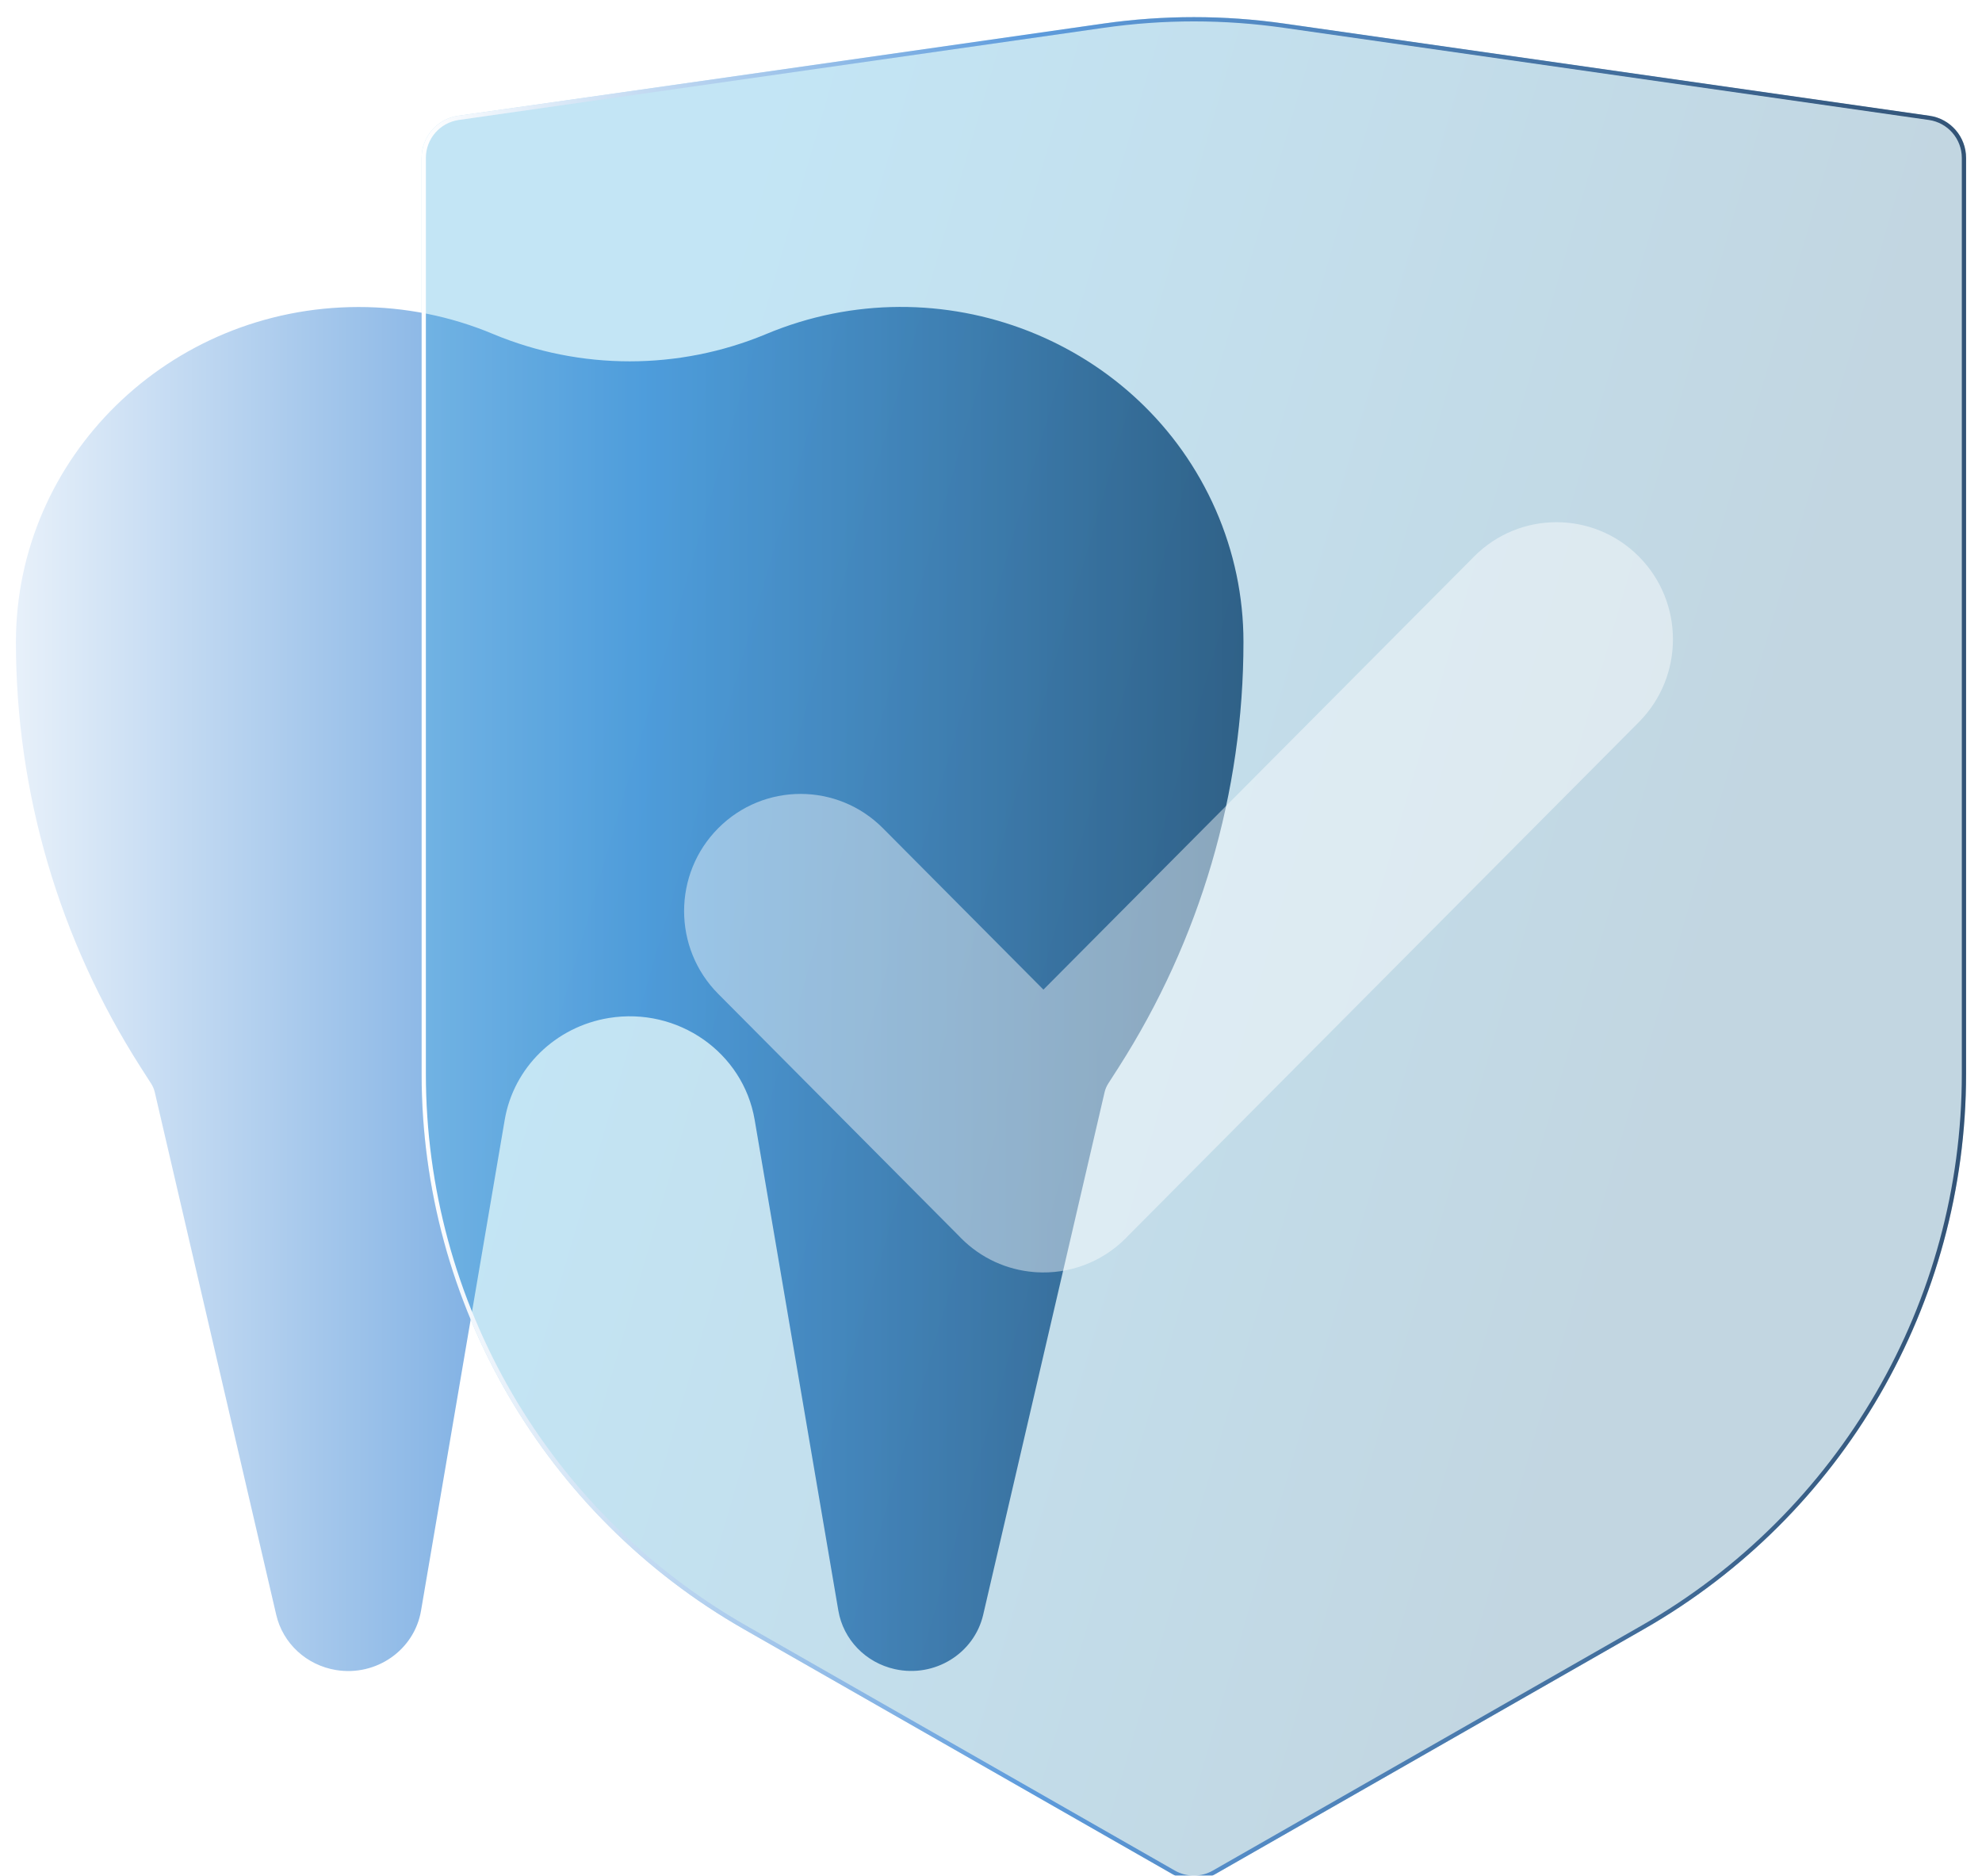
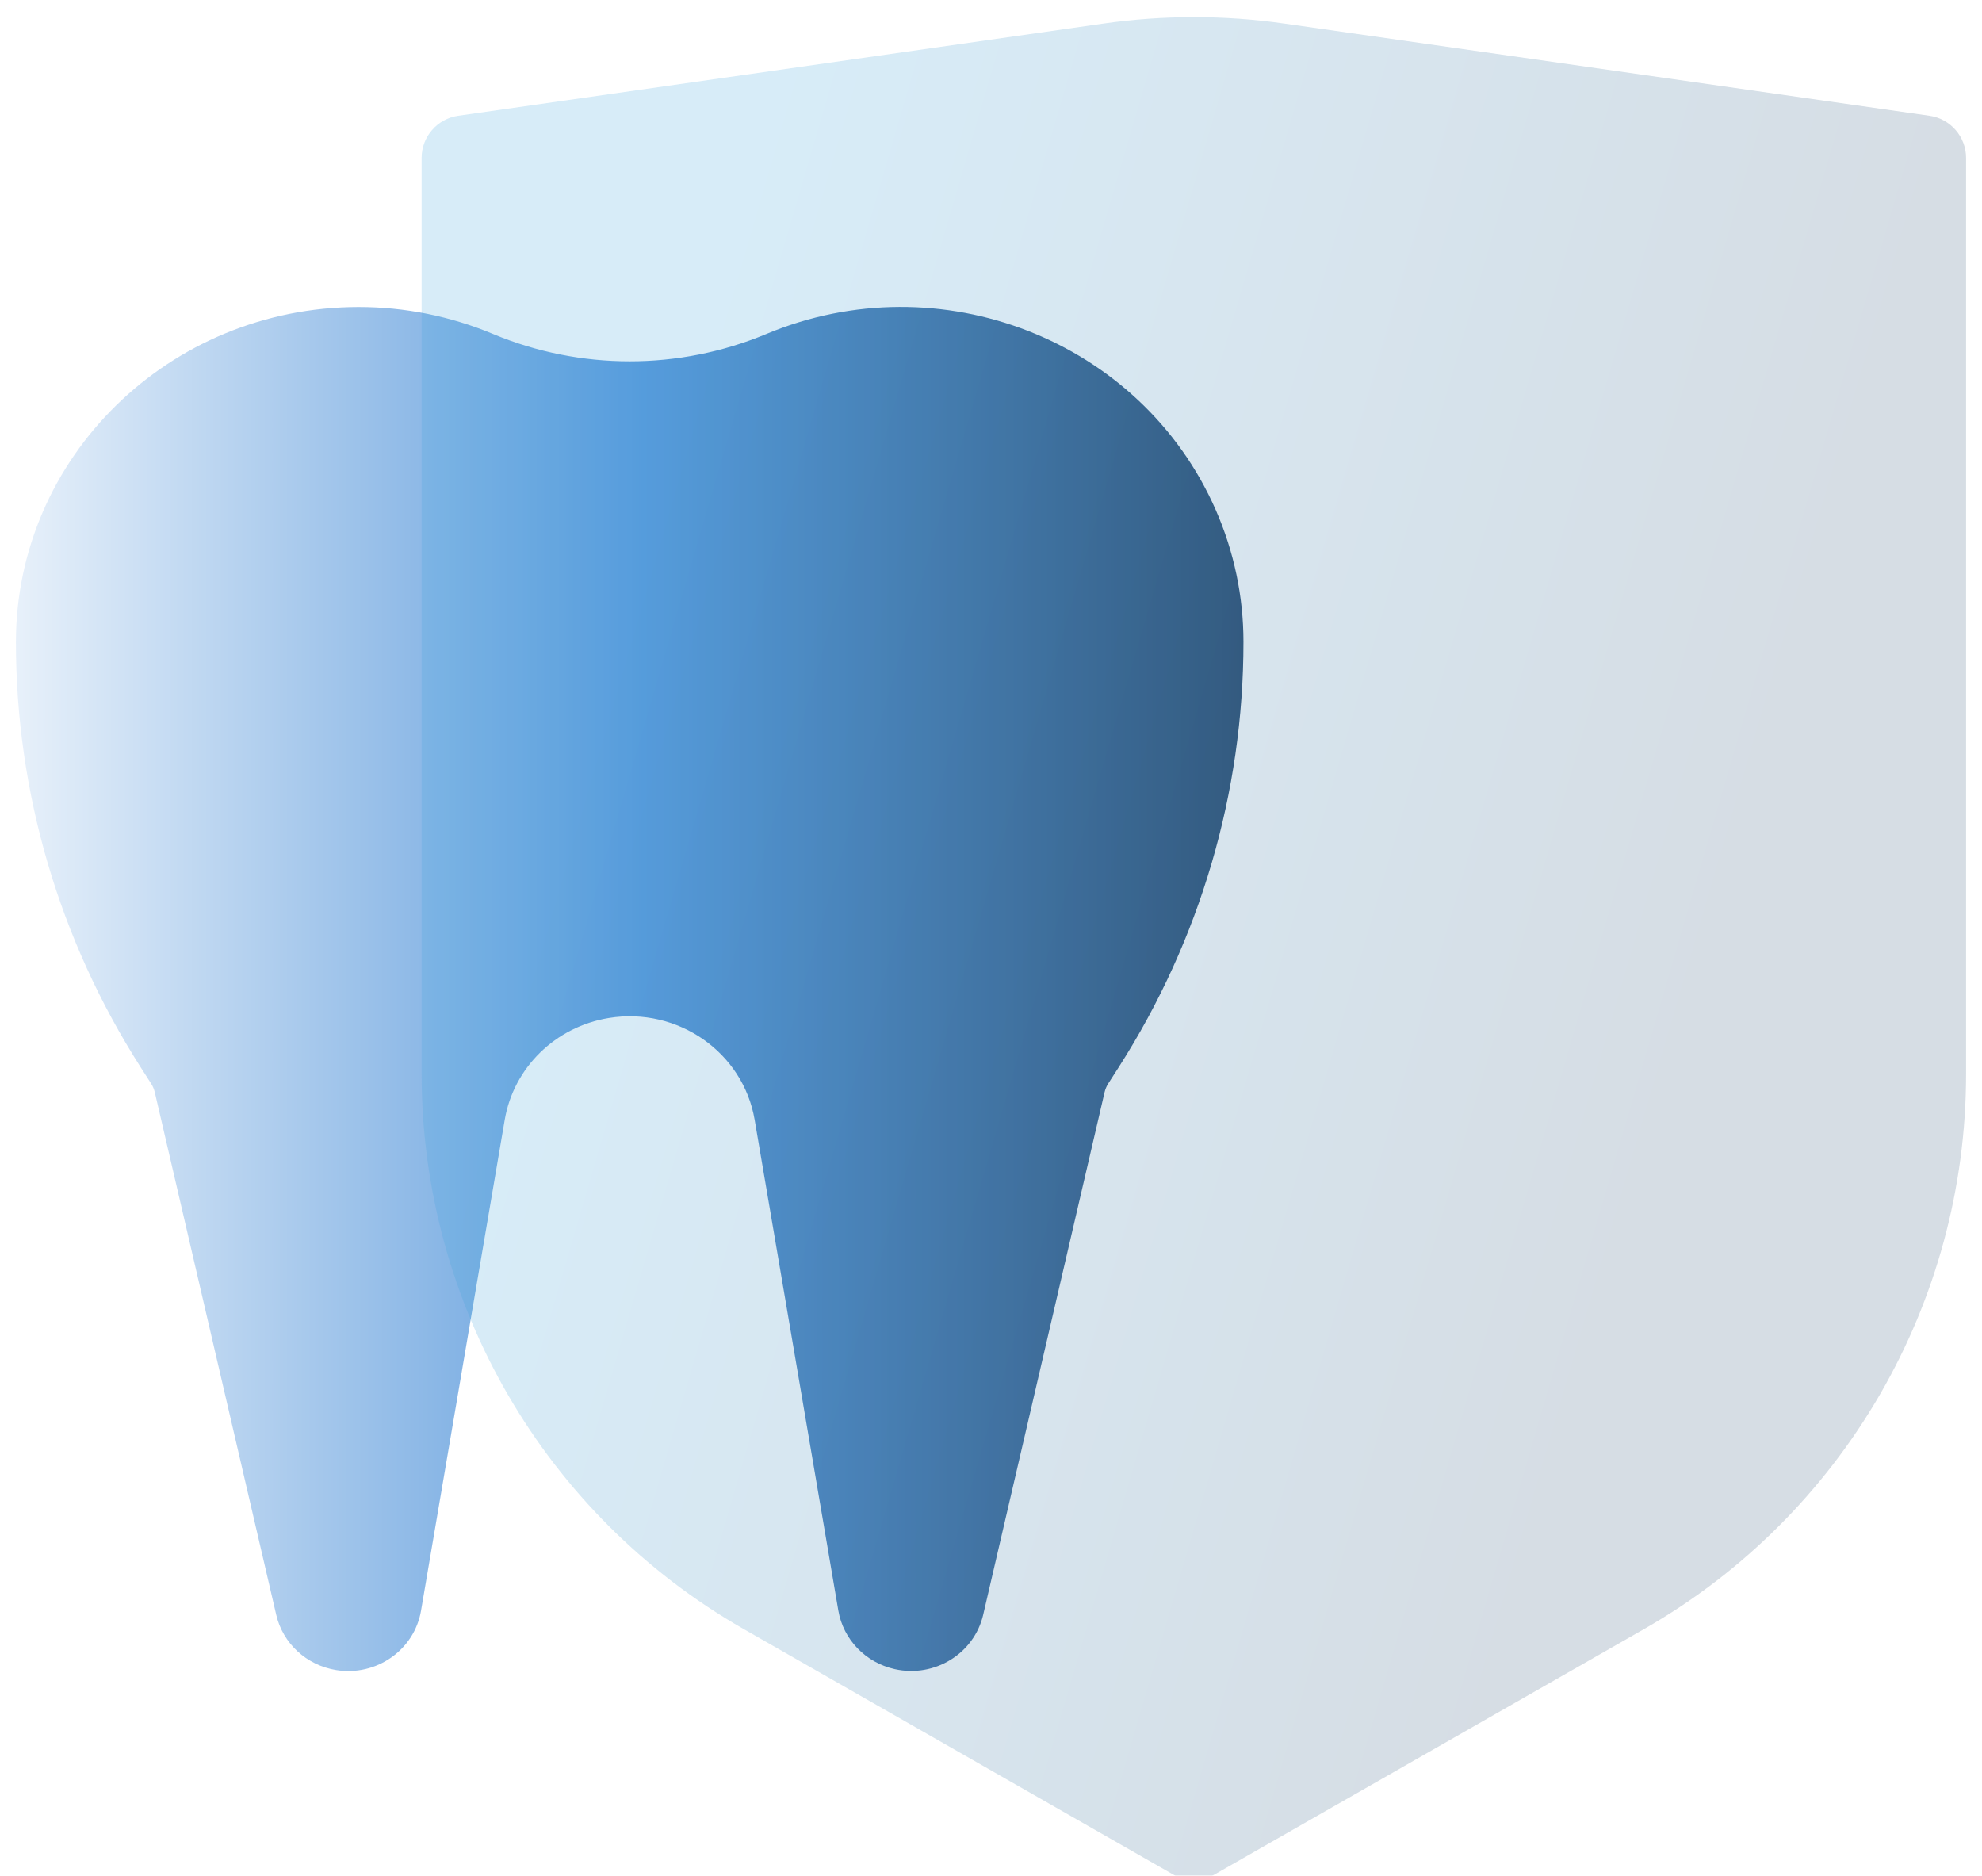
<svg xmlns="http://www.w3.org/2000/svg" width="93" height="88" viewBox="0 0 93 88" fill="none">
  <path d="M52.492 50.072L52 50.839C51.922 50.961 51.866 51.094 51.832 51.234L46.134 75.757C45.709 77.582 43.853 78.725 41.987 78.31C40.615 78.005 39.569 76.92 39.337 75.564L35.41 52.536C34.869 49.371 31.806 47.233 28.567 47.761C26.064 48.17 24.101 50.088 23.683 52.536L19.756 75.566C19.443 77.411 17.66 78.659 15.773 78.353C14.383 78.128 13.272 77.103 12.961 75.76L7.261 51.235C7.227 51.096 7.171 50.962 7.093 50.841L6.601 50.073C2.774 44.088 0.745 37.172 0.747 30.114C0.757 21.442 7.945 14.414 16.816 14.404C18.992 14.402 21.147 14.834 23.146 15.674C27.235 17.379 31.858 17.379 35.947 15.674C44.105 12.256 53.552 15.951 57.047 23.927C57.904 25.882 58.346 27.987 58.346 30.114C58.348 37.172 56.319 44.087 52.492 50.072Z" fill="url(#paint0_linear_104_17163)" />
  <g filter="url(#filter0_bi_104_17163)">
-     <path d="M90.536 4.931L60.261 0.606C57.447 0.204 54.59 0.204 51.775 0.606L21.5 4.931C20.515 5.072 19.783 5.916 19.783 6.911V49.884C19.783 60.65 25.551 70.59 34.899 75.932L55.026 87.433C55.641 87.784 56.395 87.784 57.01 87.433L77.138 75.932C86.485 70.59 92.253 60.65 92.253 49.884V6.911C92.253 5.916 91.521 5.072 90.536 4.931Z" fill="#00A2D3" fill-opacity="0.1" />
    <path d="M90.536 4.931L60.261 0.606C57.447 0.204 54.59 0.204 51.775 0.606L21.5 4.931C20.515 5.072 19.783 5.916 19.783 6.911V49.884C19.783 60.65 25.551 70.59 34.899 75.932L55.026 87.433C55.641 87.784 56.395 87.784 57.01 87.433L77.138 75.932C86.485 70.59 92.253 60.65 92.253 49.884V6.911C92.253 5.916 91.521 5.072 90.536 4.931Z" fill="url(#paint1_linear_104_17163)" fill-opacity="0.2" />
-     <path d="M60.246 0.705L90.522 5.03C91.458 5.164 92.153 5.966 92.153 6.911V49.884C92.153 60.614 86.404 70.521 77.088 75.845L56.961 87.346C56.377 87.68 55.66 87.68 55.075 87.346L34.948 75.845C25.632 70.521 19.883 60.614 19.883 49.884V6.911C19.883 5.966 20.578 5.164 21.514 5.03L51.789 0.705C54.594 0.304 57.442 0.304 60.246 0.705Z" stroke="url(#paint2_linear_104_17163)" stroke-width="0.2" />
  </g>
  <g filter="url(#filter1_i_104_17163)">
-     <path d="M76.898 33.381C79.032 31.235 79.032 27.755 76.898 25.609C74.764 23.463 71.303 23.463 69.169 25.609L48.96 45.93L41.429 38.357C39.295 36.211 35.835 36.211 33.7 38.357C31.566 40.503 31.566 43.983 33.7 46.129L44.985 57.476C45.02 57.514 45.057 57.552 45.094 57.589C46.045 58.545 47.258 59.075 48.5 59.179C48.542 59.183 48.585 59.186 48.627 59.189C50.135 59.281 51.674 58.748 52.827 57.589C52.867 57.549 52.906 57.508 52.944 57.467L76.898 33.381Z" fill="white" fill-opacity="0.44" />
-   </g>
+     </g>
  <defs>
    <filter id="filter0_bi_104_17163" x="16.783" y="-2.695" width="78.471" height="93.392" filterUnits="userSpaceOnUse" color-interpolation-filters="sRGB">
      <feFlood flood-opacity="0" result="BackgroundImageFix" />
      <feGaussianBlur in="BackgroundImageFix" stdDeviation="1.5" />
      <feComposite in2="SourceAlpha" operator="in" result="effect1_backgroundBlur_104_17163" />
      <feBlend mode="normal" in="SourceGraphic" in2="effect1_backgroundBlur_104_17163" result="shape" />
      <feColorMatrix in="SourceAlpha" type="matrix" values="0 0 0 0 0 0 0 0 0 0 0 0 0 0 0 0 0 0 127 0" result="hardAlpha" />
      <feOffset dy="0.5" />
      <feGaussianBlur stdDeviation="1" />
      <feComposite in2="hardAlpha" operator="arithmetic" k2="-1" k3="1" />
      <feColorMatrix type="matrix" values="0 0 0 0 1 0 0 0 0 1 0 0 0 0 1 0 0 0 0.4 0" />
      <feBlend mode="normal" in2="shape" result="effect2_innerShadow_104_17163" />
    </filter>
    <filter id="filter1_i_104_17163" x="32.1" y="24" width="46.399" height="35.699" filterUnits="userSpaceOnUse" color-interpolation-filters="sRGB">
      <feFlood flood-opacity="0" result="BackgroundImageFix" />
      <feBlend mode="normal" in="SourceGraphic" in2="BackgroundImageFix" result="shape" />
      <feColorMatrix in="SourceAlpha" type="matrix" values="0 0 0 0 0 0 0 0 0 0 0 0 0 0 0 0 0 0 127 0" result="hardAlpha" />
      <feOffset dy="0.5" />
      <feGaussianBlur stdDeviation="0.25" />
      <feComposite in2="hardAlpha" operator="arithmetic" k2="-1" k3="1" />
      <feColorMatrix type="matrix" values="0 0 0 0 1 0 0 0 0 1 0 0 0 0 1 0 0 0 0.4 0" />
      <feBlend mode="normal" in2="shape" result="effect1_innerShadow_104_17163" />
    </filter>
    <linearGradient id="paint0_linear_104_17163" x1="-4.271" y1="46.399" x2="58.346" y2="46.399" gradientUnits="userSpaceOnUse">
      <stop stop-color="white" />
      <stop offset="0.55" stop-color="#5D9BDC" />
      <stop offset="1" stop-color="#325376" />
    </linearGradient>
    <linearGradient id="paint1_linear_104_17163" x1="82.113" y1="63.999" x2="9.863" y2="42.93" gradientUnits="userSpaceOnUse">
      <stop offset="0.076" stop-color="#325376" />
      <stop offset="0.808" stop-color="#38A1DB" />
    </linearGradient>
    <linearGradient id="paint2_linear_104_17163" x1="19.783" y1="44" x2="92.253" y2="44" gradientUnits="userSpaceOnUse">
      <stop stop-color="white" />
      <stop offset="0.394" stop-color="#5D9BDC" />
      <stop offset="1" stop-color="#325376" />
    </linearGradient>
  </defs>
</svg>